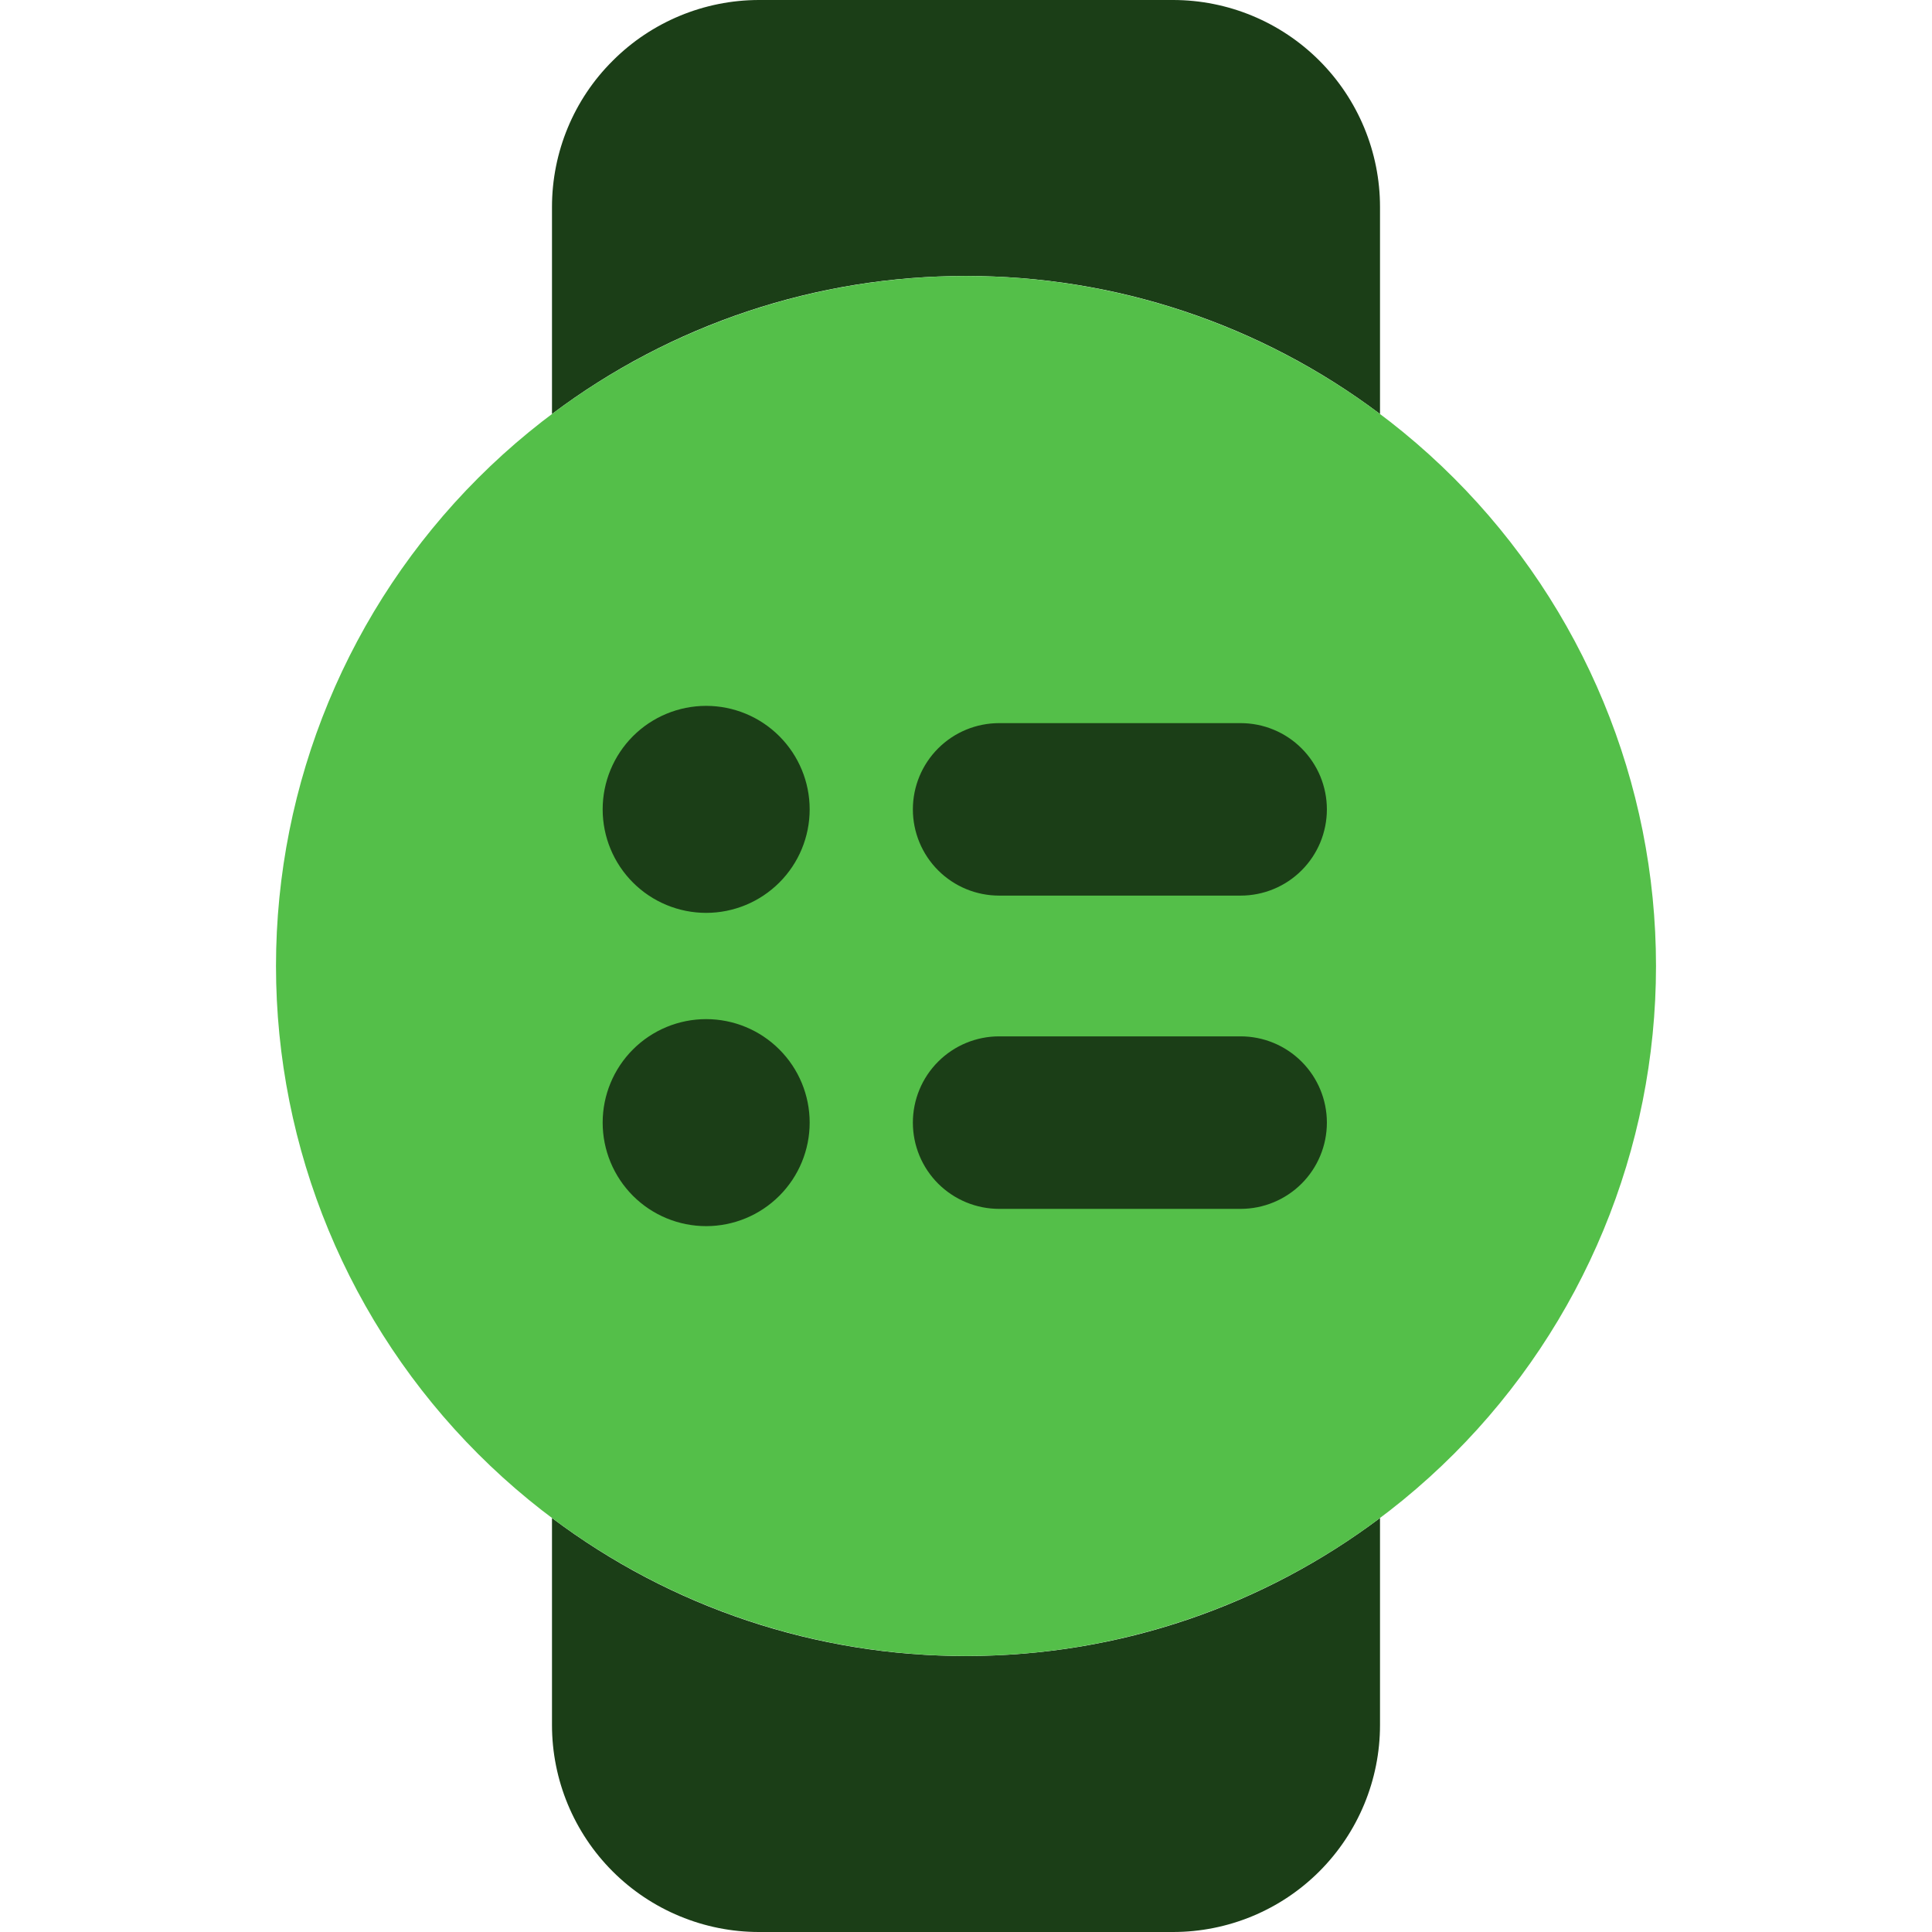
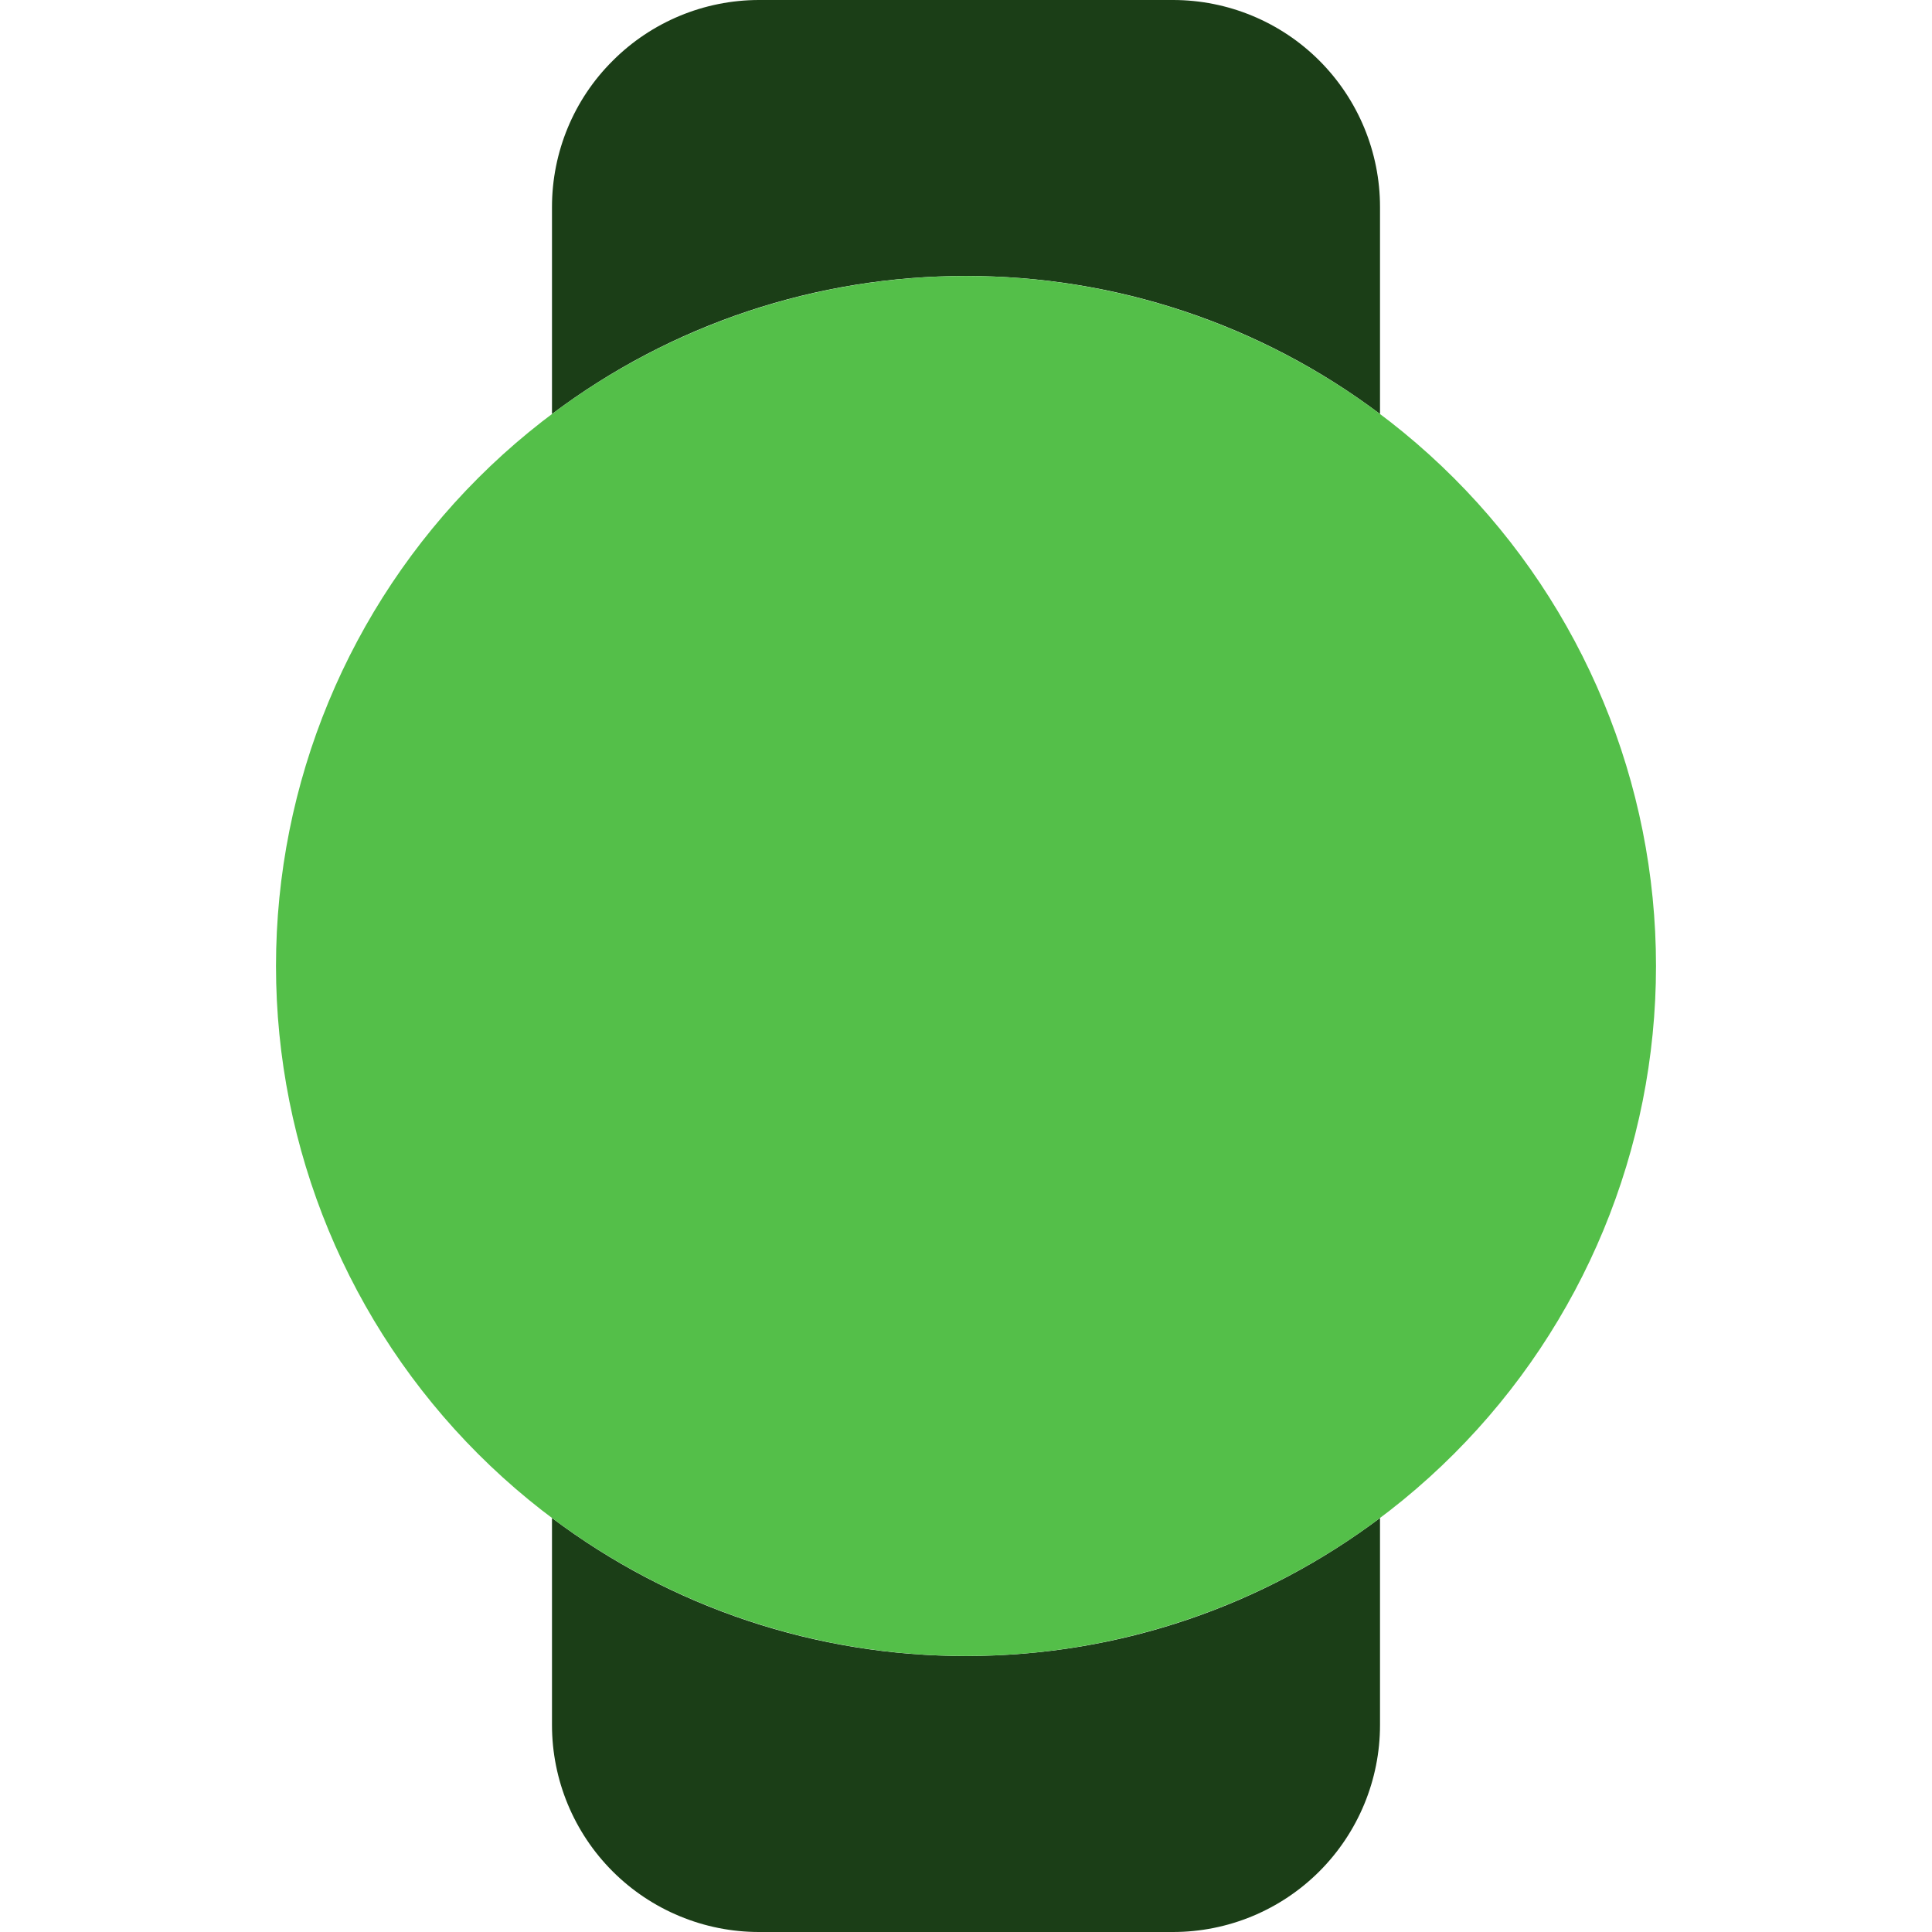
<svg xmlns="http://www.w3.org/2000/svg" width="48" height="48" viewBox="0 0 48 48" fill="none">
  <path fill-rule="evenodd" clip-rule="evenodd" d="M15.223 1.509C16.186 0.544 17.494 0.001 18.857 0L29.143 0C30.507 0 31.815 0.542 32.779 1.506C33.744 2.471 34.286 3.779 34.286 5.143V10.286C31.321 8.055 27.71 6.852 24 6.857C20.29 6.852 16.679 8.055 13.714 10.286V5.143C13.714 3.778 14.256 2.469 15.223 1.509ZM13.714 37.714V42.857C13.714 44.221 14.256 45.529 15.221 46.494C15.698 46.971 16.265 47.35 16.889 47.608C17.513 47.867 18.182 48 18.857 48H29.143C30.507 48 31.815 47.458 32.779 46.494C33.744 45.529 34.286 44.221 34.286 42.857V37.714C31.419 39.867 27.861 41.143 24 41.143C20.29 41.148 16.679 39.945 13.714 37.714Z" fill="#1B3E17" />
  <path fill-rule="evenodd" clip-rule="evenodd" d="M24 6.857C19.453 6.857 15.093 8.663 11.878 11.878C8.663 15.093 6.857 19.453 6.857 24C6.857 28.547 8.663 32.907 11.878 36.122C15.093 39.337 19.453 41.143 24 41.143C28.547 41.143 32.907 39.337 36.122 36.122C39.337 32.907 41.143 28.547 41.143 24C41.143 19.453 39.337 15.093 36.122 11.878C32.907 8.663 28.547 6.857 24 6.857Z" fill="#54BF49" />
-   <path fill-rule="evenodd" clip-rule="evenodd" d="M20.116 20.108C20.116 20.791 19.845 21.445 19.362 21.927C18.88 22.409 18.226 22.68 17.544 22.68C16.862 22.68 16.208 22.409 15.726 21.927C15.244 21.445 14.973 20.791 14.973 20.108C14.973 19.427 15.244 18.773 15.726 18.29C16.208 17.808 16.862 17.537 17.544 17.537C18.226 17.537 18.88 17.808 19.362 18.29C19.845 18.773 20.116 19.427 20.116 20.108ZM24.823 17.966C24.255 17.966 23.71 18.191 23.308 18.593C22.906 18.995 22.68 19.54 22.68 20.108C22.68 20.677 22.906 21.222 23.308 21.624C23.71 22.026 24.255 22.251 24.823 22.251H30.823C31.104 22.251 31.383 22.196 31.643 22.088C31.903 21.981 32.139 21.823 32.338 21.624C32.537 21.425 32.695 21.189 32.803 20.929C32.91 20.669 32.966 20.39 32.966 20.108C32.966 19.827 32.91 19.549 32.803 19.288C32.695 19.029 32.537 18.792 32.338 18.593C32.139 18.394 31.903 18.236 31.643 18.129C31.383 18.021 31.104 17.966 30.823 17.966H24.823ZM24.823 25.748C24.255 25.748 23.71 25.974 23.308 26.376C22.906 26.778 22.68 27.323 22.68 27.891C22.68 28.46 22.906 29.005 23.308 29.407C23.71 29.808 24.255 30.034 24.823 30.034H30.823C31.391 30.034 31.936 29.808 32.338 29.407C32.74 29.005 32.966 28.46 32.966 27.891C32.966 27.323 32.74 26.778 32.338 26.376C31.936 25.974 31.391 25.748 30.823 25.748H24.823ZM17.544 30.463C18.226 30.463 18.88 30.192 19.362 29.71C19.845 29.227 20.116 28.573 20.116 27.891C20.116 27.209 19.845 26.555 19.362 26.073C18.88 25.591 18.226 25.32 17.544 25.32C16.862 25.32 16.208 25.591 15.726 26.073C15.244 26.555 14.973 27.209 14.973 27.891C14.973 28.573 15.244 29.227 15.726 29.71C16.208 30.192 16.862 30.463 17.544 30.463Z" fill="#1B3E17" />
</svg>